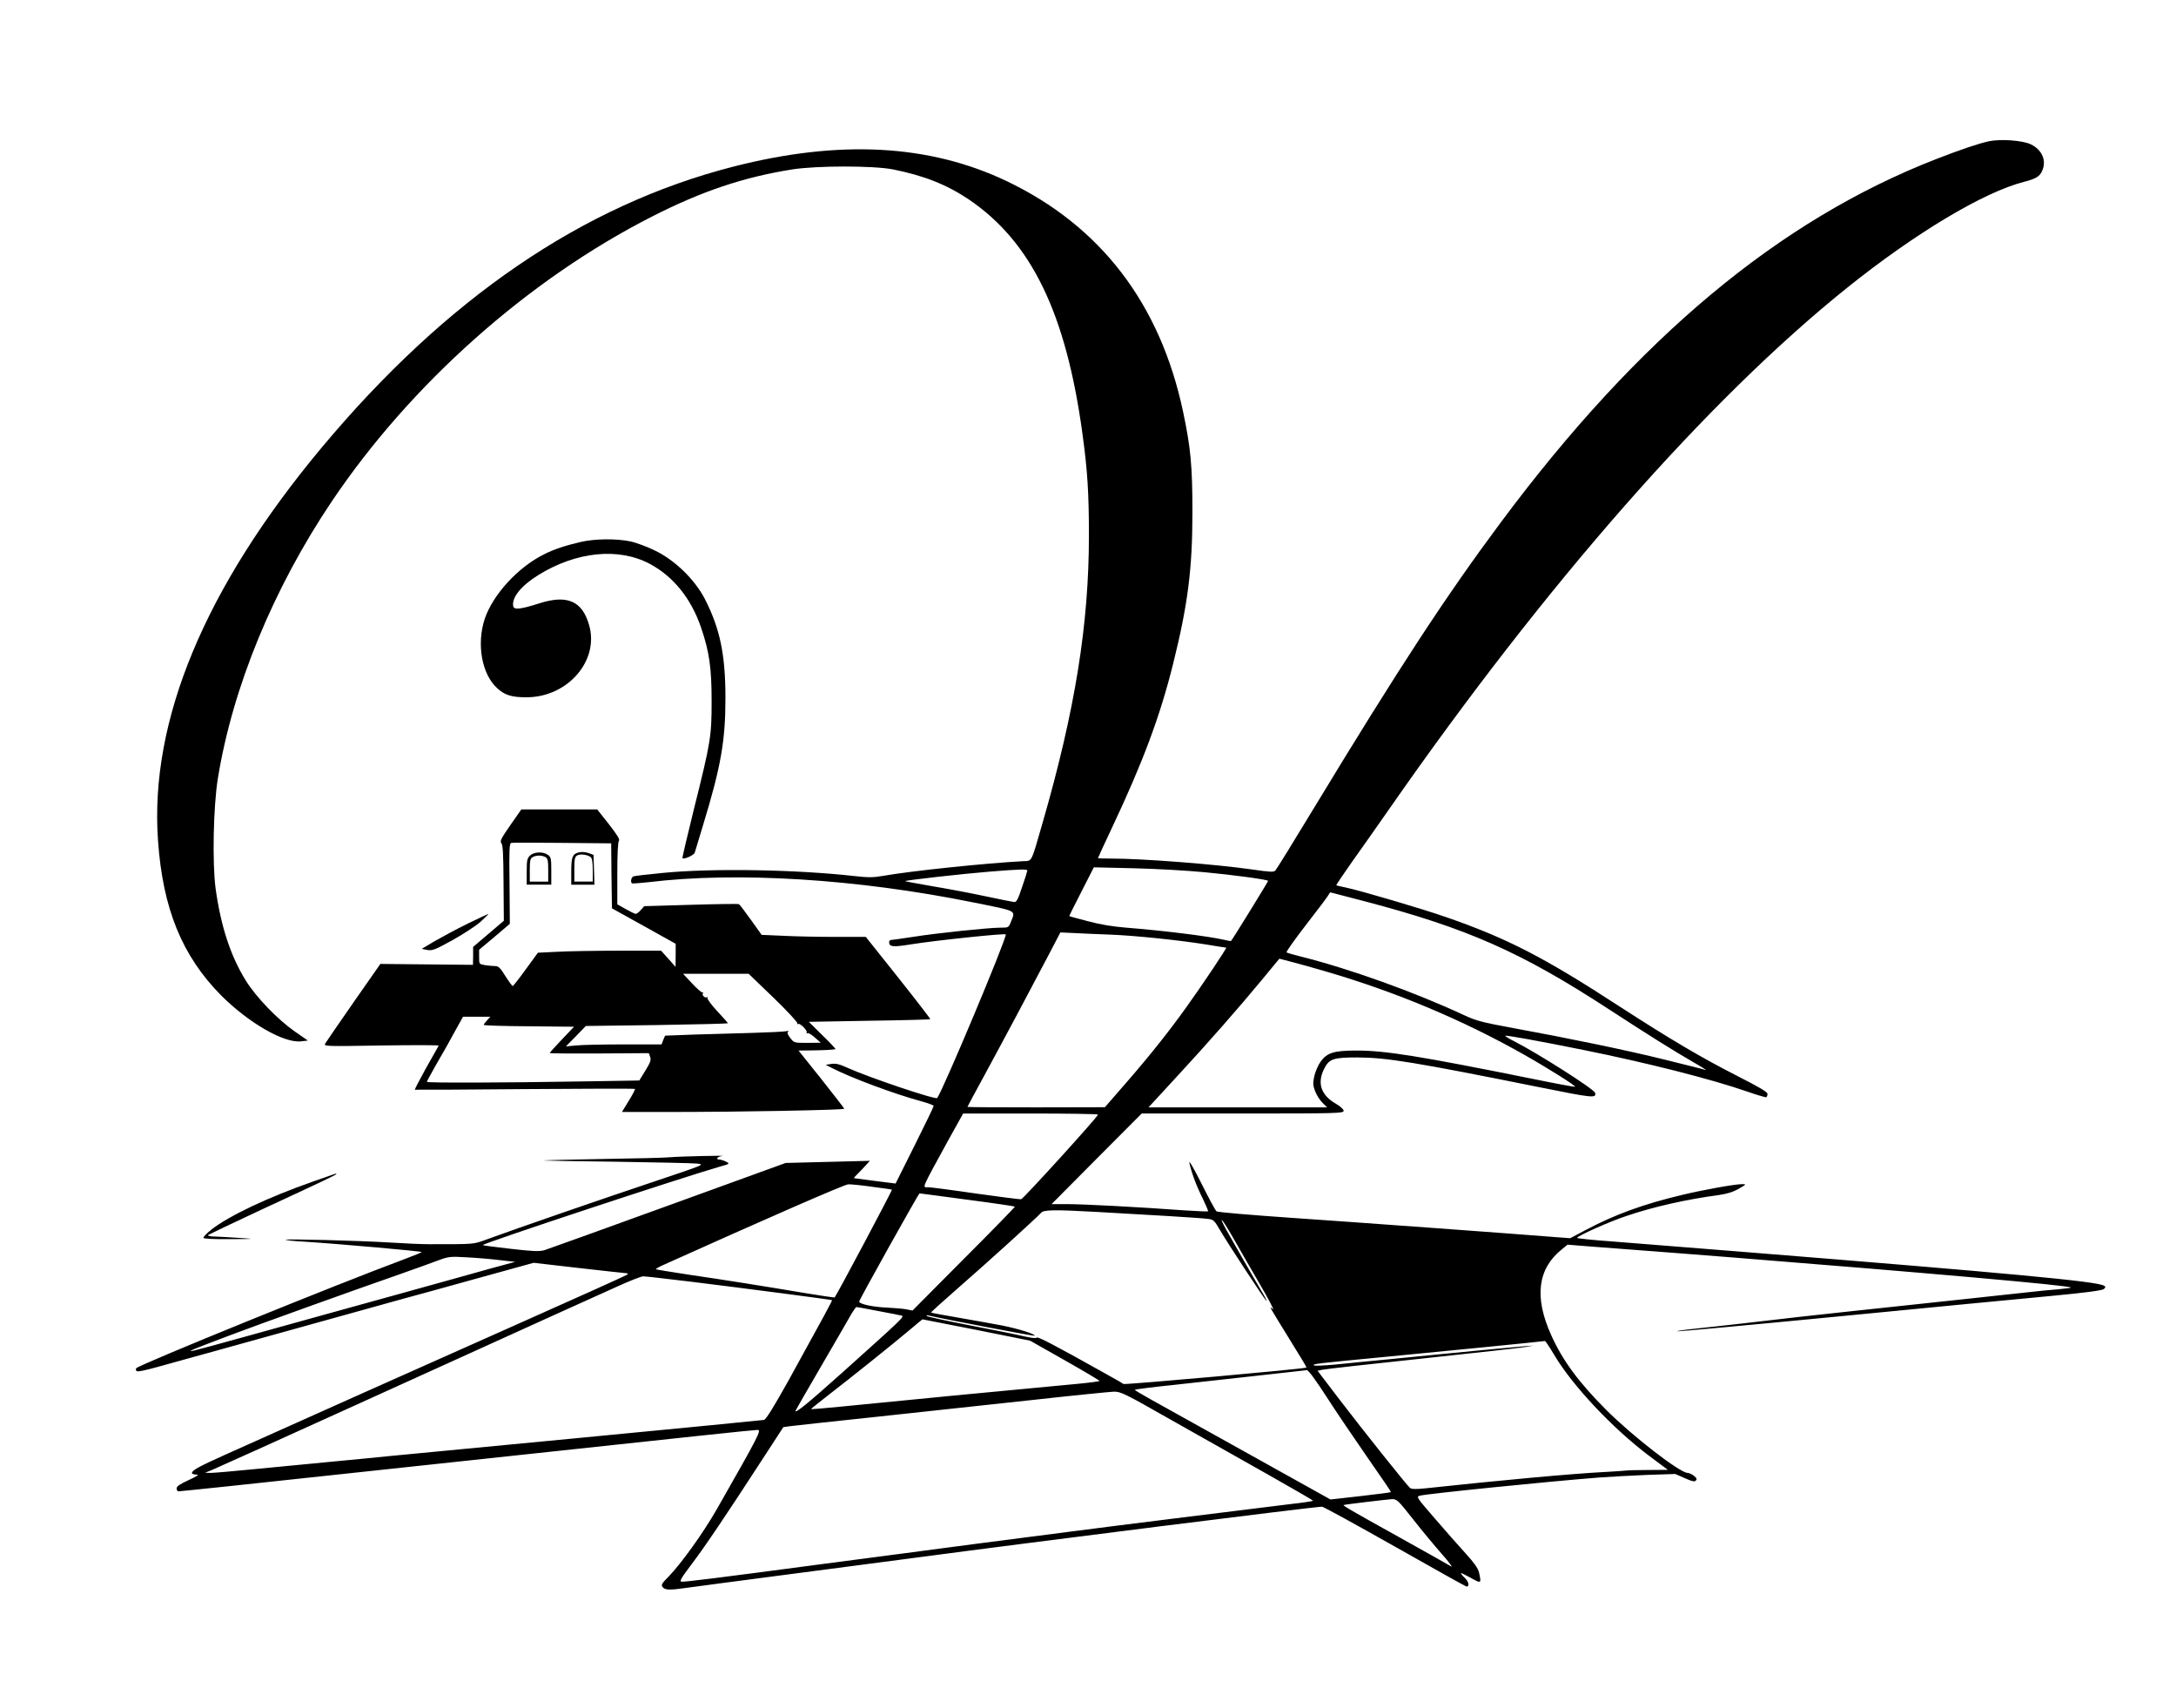
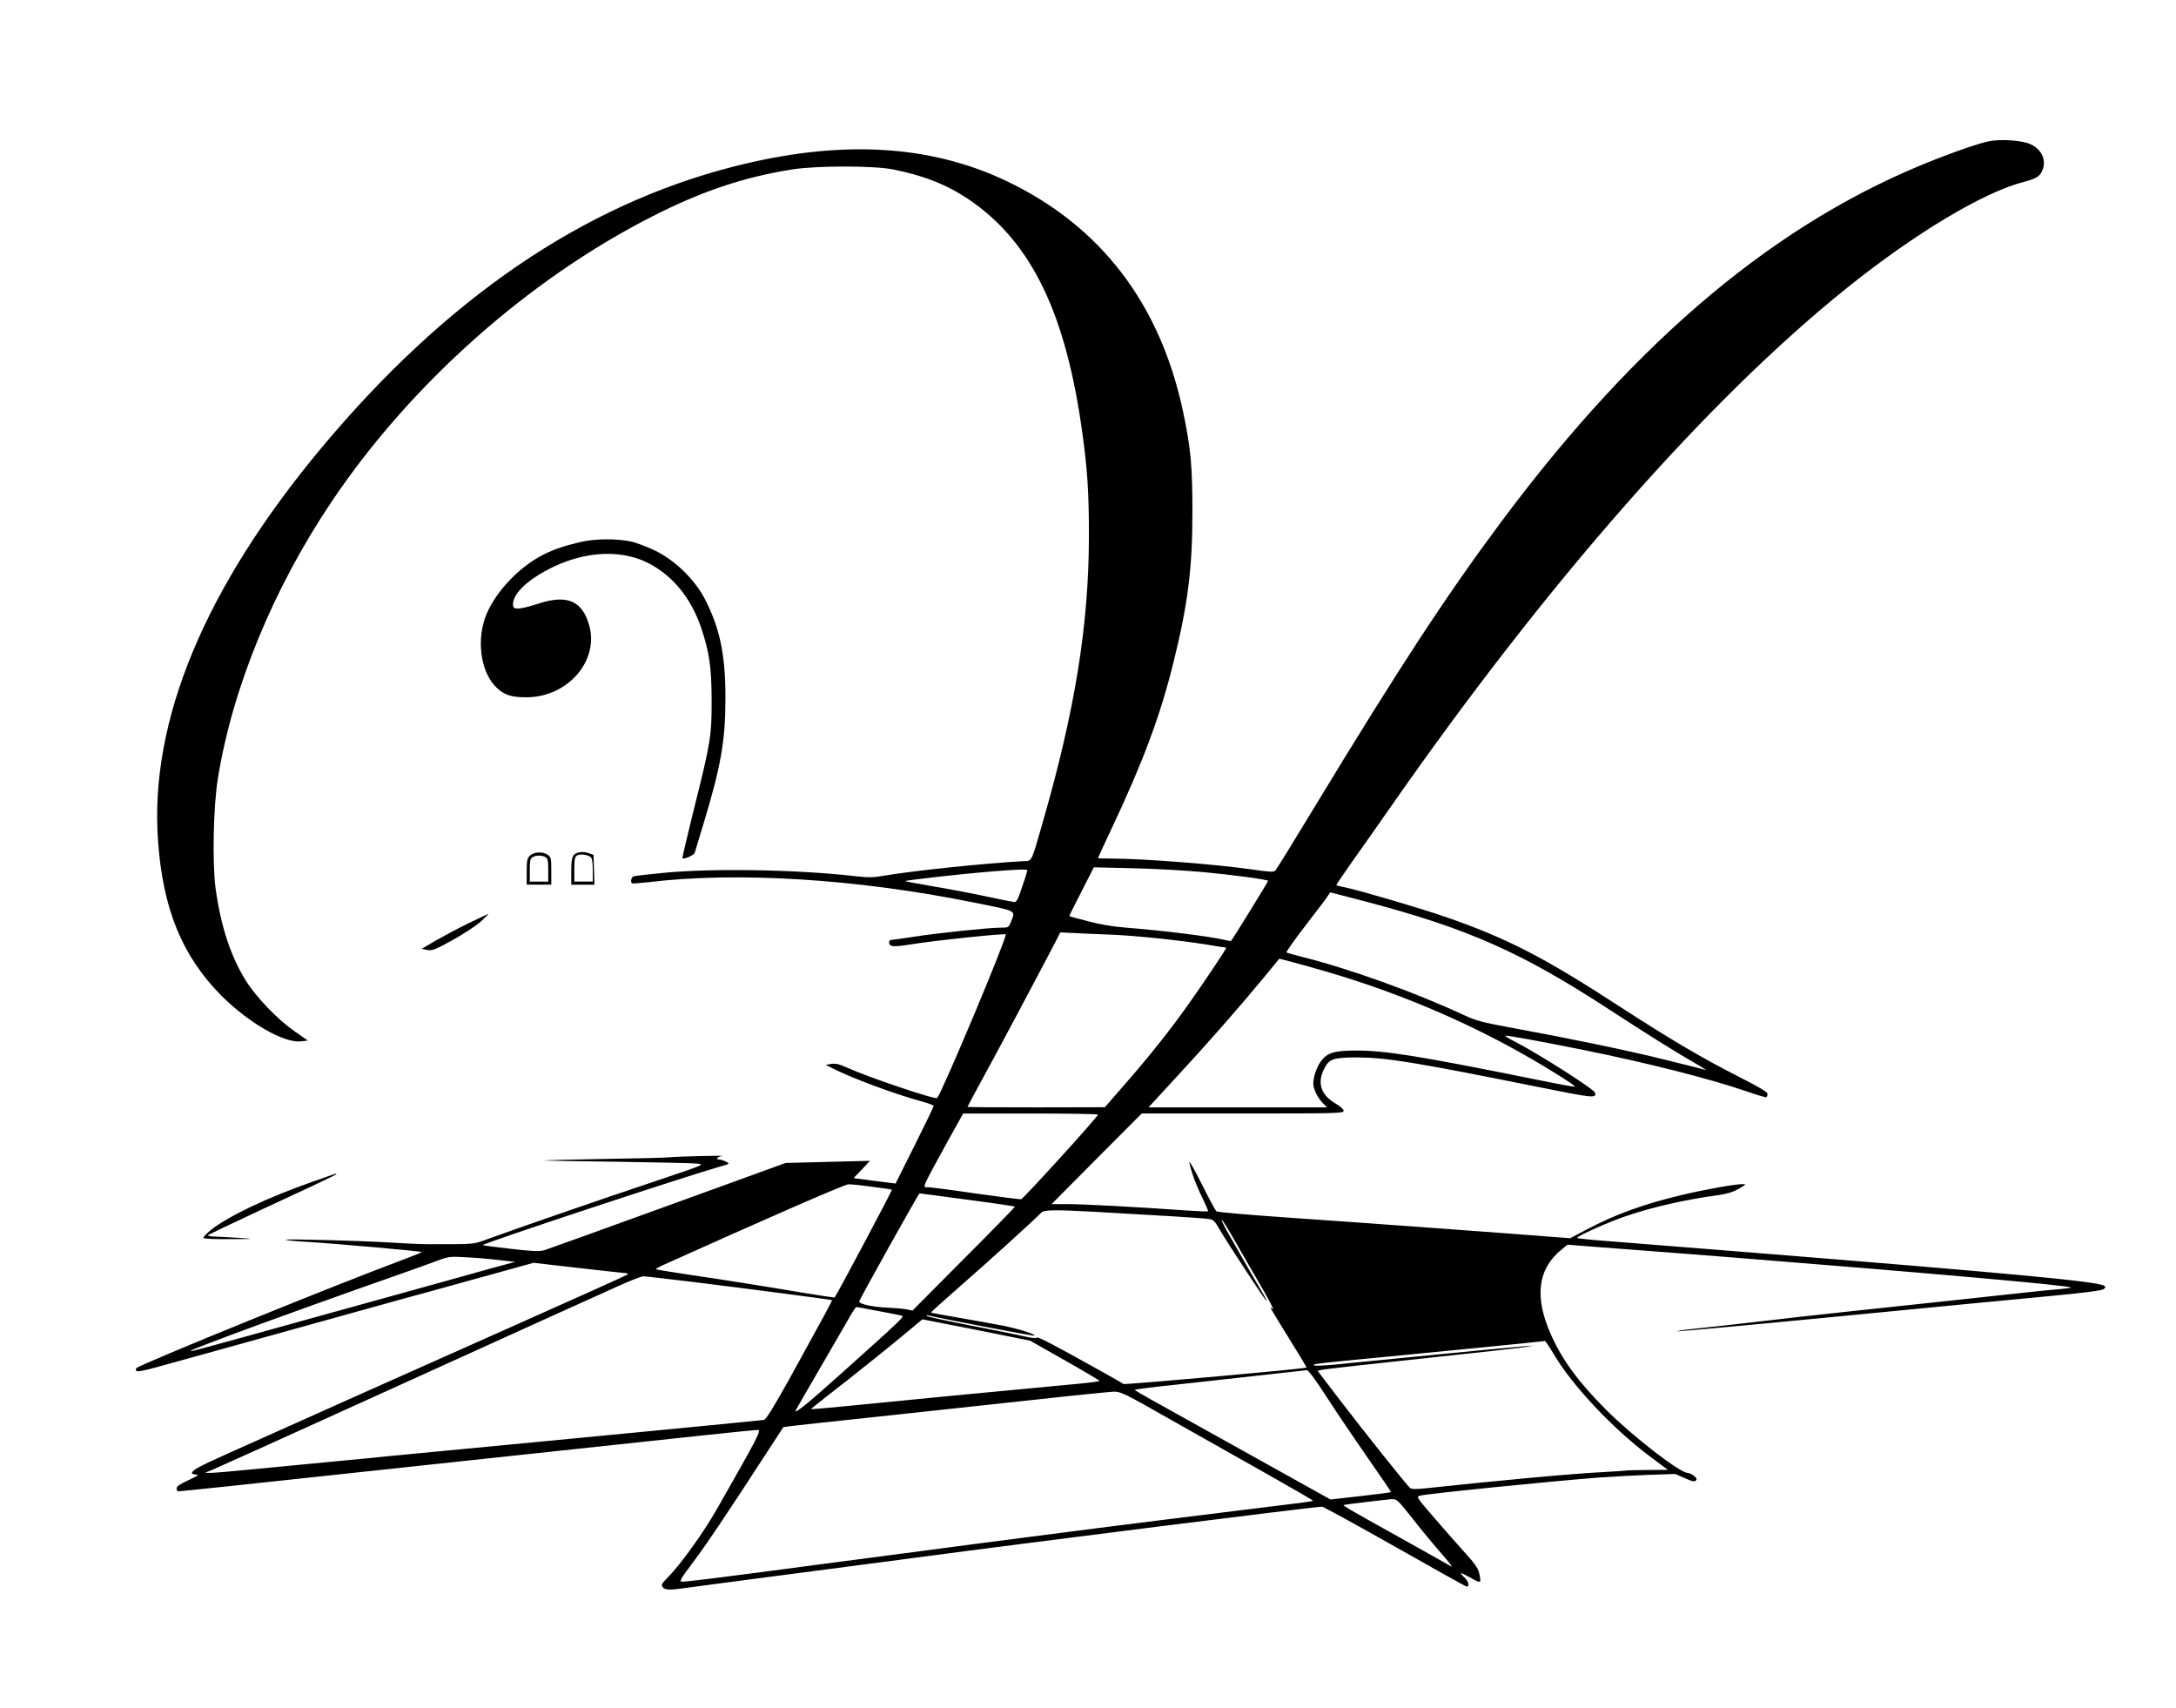
<svg xmlns="http://www.w3.org/2000/svg" version="1.0" width="1417pt" height="1112pt" viewBox="0 0 1417 1112" preserveAspectRatio="xMidYMid meet">
  <g transform="translate(0,1112) scale(0.1,-0.1)" fill="#000000" stroke="none">
    <path d="M12951 10200 c-63 -13 -184 -54 -341 -115 -1024 -398 -1941 -1163 -2836 -2365 -356 -478 -662 -945 -1214 -1855 -133 -220 -248 -406 -255 -413 -10 -11 -36 -10 -151 7 -239 34 -710 71 -920 71 -46 0 -84 1 -84 3 0 2 43 96 96 208 197 418 309 718 393 1056 96 385 126 618 126 988 0 300 -11 420 -61 655 -149 703 -537 1209 -1149 1501 -505 240 -1088 271 -1780 94 -980 -251 -1869 -858 -2681 -1830 -760 -911 -1121 -1777 -1065 -2558 31 -444 157 -751 411 -1008 178 -178 409 -312 520 -299 l45 5 -85 59 c-112 78 -251 222 -319 331 -99 159 -163 354 -197 600 -22 166 -15 535 15 718 96 592 361 1236 740 1800 513 764 1279 1446 2087 1857 323 165 598 257 914 307 162 25 527 25 655 0 201 -40 350 -99 493 -195 408 -276 634 -741 741 -1527 33 -238 42 -392 42 -660 0 -580 -90 -1139 -301 -1870 -77 -267 -68 -250 -126 -252 -244 -13 -728 -63 -915 -96 -62 -11 -96 -11 -185 -1 -382 43 -934 52 -1252 20 -95 -9 -179 -19 -187 -22 -14 -6 -21 -35 -10 -45 2 -3 51 1 107 7 577 70 1358 22 2118 -132 288 -58 273 -50 244 -124 -16 -40 -16 -40 -70 -40 -75 0 -411 -35 -569 -60 -71 -11 -136 -20 -142 -20 -7 0 -13 -6 -13 -14 0 -31 24 -34 140 -15 161 26 620 74 620 65 0 -40 -411 -1019 -447 -1065 -10 -13 -446 134 -585 197 -52 24 -76 29 -104 25 l-37 -6 39 -20 c124 -64 408 -170 582 -217 45 -12 82 -26 82 -31 0 -5 -56 -121 -124 -257 l-124 -248 -134 17 c-73 10 -135 18 -137 18 -2 1 9 14 25 29 16 16 40 41 54 57 l25 27 -275 -7 -274 -7 -766 -278 c-421 -153 -783 -283 -805 -290 -33 -9 -72 -8 -219 9 -98 11 -180 22 -182 24 -9 9 1299 441 1550 513 58 16 59 17 35 30 -13 7 -32 13 -41 14 -31 0 -19 19 15 23 39 5 -280 -2 -343 -8 -25 -3 -219 -8 -433 -11 -213 -4 -386 -8 -385 -10 2 -1 215 -5 473 -8 259 -4 494 -9 524 -12 53 -6 51 -6 -285 -119 -312 -104 -886 -302 -1085 -375 -89 -32 -69 -31 -374 -31 -49 0 -164 5 -255 11 -192 12 -687 25 -680 18 3 -3 55 -9 115 -12 225 -14 764 -62 771 -68 2 -2 -50 -23 -114 -47 -444 -165 -1718 -683 -1744 -709 -4 -4 -4 -12 0 -18 5 -7 50 1 142 27 74 20 308 85 520 144 846 235 998 277 1080 300 47 12 256 70 465 128 l380 105 295 -34 c162 -18 302 -34 310 -34 8 0 10 -3 5 -9 -6 -5 -334 -153 -730 -329 -649 -289 -1380 -615 -1885 -842 -178 -80 -220 -103 -220 -122 0 -4 12 -8 28 -9 21 0 10 -8 -50 -36 -57 -26 -78 -41 -78 -54 0 -11 6 -19 13 -19 6 0 161 16 342 35 885 95 1403 150 1865 200 1126 121 1539 165 1563 165 27 0 13 -29 -266 -518 -87 -152 -231 -353 -314 -438 -43 -43 -49 -53 -38 -67 14 -20 47 -21 143 -7 37 5 155 21 262 35 202 26 896 117 1220 160 805 107 2620 335 2669 335 9 0 222 -117 475 -260 252 -143 462 -260 466 -260 21 0 15 31 -11 56 -16 15 -27 29 -25 31 2 2 31 -12 65 -31 67 -38 69 -37 52 37 -6 26 -33 64 -88 124 -43 47 -133 149 -200 227 -121 140 -122 141 -95 148 43 12 831 92 1166 118 72 5 212 13 313 17 l182 6 62 -27 c46 -21 64 -25 72 -16 9 9 6 16 -12 31 -13 10 -31 19 -41 19 -50 0 -358 238 -530 410 -179 179 -286 324 -359 488 -111 246 -88 431 69 557 l38 31 163 -13 c451 -34 589 -45 884 -68 1297 -103 2217 -184 2231 -198 2 -2 -33 -7 -78 -11 -46 -3 -141 -13 -213 -21 -71 -8 -238 -26 -370 -40 -132 -14 -321 -34 -420 -45 -99 -11 -268 -29 -375 -40 -195 -21 -398 -43 -710 -80 -91 -10 -221 -25 -290 -32 -69 -7 -116 -14 -105 -16 12 -1 484 42 1050 97 567 55 1183 115 1370 132 236 22 345 37 355 46 13 12 13 15 1 22 -45 28 -613 81 -2361 221 -338 27 -717 57 -842 67 -126 9 -228 20 -228 23 0 12 212 107 322 143 176 60 391 108 601 136 54 8 93 20 130 41 50 29 51 30 21 30 -47 0 -253 -37 -394 -71 -248 -59 -434 -127 -619 -225 l-106 -56 -80 6 c-273 22 -1344 100 -1740 127 -258 18 -476 36 -483 42 -7 5 -51 87 -98 181 -47 94 -82 155 -79 136 14 -65 47 -154 87 -233 21 -44 37 -81 35 -84 -3 -2 -69 1 -148 6 -320 23 -662 41 -773 41 l-98 0 293 295 294 295 658 0 c619 0 657 1 657 18 -1 10 -22 29 -53 47 -94 55 -120 131 -76 222 33 69 60 78 219 78 191 -1 374 -31 1185 -194 347 -70 373 -73 362 -36 -8 25 -375 258 -526 335 -35 17 -61 34 -58 36 5 5 224 -35 507 -92 416 -84 831 -189 1070 -272 63 -22 118 -38 122 -36 5 3 8 13 8 22 0 12 -58 46 -194 115 -234 119 -439 240 -765 451 -499 325 -737 447 -1138 586 -156 54 -546 169 -648 191 -33 7 -61 13 -63 15 -2 1 45 71 105 156 60 84 167 236 238 338 1023 1470 2074 2666 2982 3395 445 357 891 624 1154 691 75 19 102 35 117 70 31 67 1 138 -73 174 -54 26 -196 36 -274 20z m-5106 -4759 c190 -18 404 -47 413 -56 2 -2 -231 -381 -242 -392 -1 -1 -21 2 -44 8 -112 25 -399 60 -637 79 -88 7 -169 20 -250 42 -66 17 -121 32 -122 33 -1 1 34 72 79 159 l81 159 256 -6 c141 -3 351 -15 466 -26z m-1155 11 c0 -4 -15 -53 -34 -107 -27 -82 -37 -100 -52 -98 -11 1 -95 18 -189 38 -93 20 -248 49 -344 65 -96 17 -175 31 -177 33 -5 5 377 48 551 62 199 16 245 17 245 7z m2200 -201 c668 -176 1015 -330 1585 -701 264 -172 429 -275 554 -347 53 -30 88 -53 79 -50 -10 4 -127 33 -260 66 -249 62 -626 140 -1008 210 -185 34 -228 45 -305 81 -322 150 -745 302 -1060 381 -49 12 -93 25 -97 28 -4 4 54 85 128 181 75 96 140 183 145 193 5 9 11 17 12 17 2 0 104 -27 227 -59z m-1665 -216 c162 -6 443 -35 627 -64 70 -12 130 -21 133 -21 7 0 -155 -242 -254 -380 -117 -164 -242 -321 -395 -497 l-141 -162 -447 -1 c-247 0 -448 1 -448 3 0 2 46 88 103 192 124 228 326 607 428 802 l74 142 90 -4 c50 -3 153 -7 230 -10z m1412 -241 c452 -132 889 -315 1288 -541 159 -90 338 -203 332 -209 -2 -2 -127 21 -278 52 -734 148 -957 184 -1146 184 -147 0 -191 -14 -233 -72 -16 -22 -34 -64 -41 -93 -10 -47 -10 -60 5 -100 10 -25 31 -59 48 -75 l30 -30 -582 0 -581 0 176 191 c211 228 410 455 563 640 l113 137 77 -20 c42 -11 145 -39 229 -64z m-1487 -931 c0 -14 -482 -544 -500 -551 -5 -2 -137 15 -294 37 -157 23 -297 41 -311 41 -40 0 -51 -25 134 313 l93 167 439 0 c241 0 439 -3 439 -7z m-1471 -470 c69 -9 127 -17 129 -19 4 -3 -357 -682 -373 -702 -1 -1 -83 11 -181 27 -298 50 -538 88 -764 121 -118 18 -217 34 -219 36 -2 2 16 13 40 24 659 297 1190 529 1213 529 15 1 85 -6 155 -16z m619 -84 c169 -22 309 -43 311 -45 2 -2 -147 -155 -332 -340 l-335 -337 -39 8 c-21 4 -76 9 -123 11 -96 4 -185 23 -185 40 0 11 387 704 393 704 1 0 141 -18 310 -41z m832 -79 c360 -20 696 -40 735 -46 37 -4 43 -10 79 -72 49 -85 297 -462 303 -462 3 0 -5 17 -17 38 -42 70 -207 357 -245 426 -21 38 -34 66 -28 63 6 -4 37 -53 69 -109 32 -57 109 -190 171 -297 63 -107 104 -186 92 -175 -27 23 -33 34 108 -195 63 -101 113 -184 111 -185 -13 -9 -1184 -113 -1192 -107 -6 5 -67 40 -136 78 -316 177 -424 233 -429 224 -4 -6 -35 -2 -81 8 -41 10 -199 42 -350 71 -151 29 -279 57 -284 61 -5 4 0 6 10 4 112 -26 687 -135 691 -132 9 10 -104 45 -207 66 -58 11 -186 34 -284 51 -99 17 -181 32 -183 34 -2 2 77 73 174 158 191 166 519 464 542 491 16 20 80 22 351 7z m-3880 -314 l105 -12 -60 -16 c-33 -8 -168 -46 -300 -83 -132 -37 -294 -82 -360 -100 -66 -18 -318 -88 -560 -155 -784 -218 -829 -230 -832 -226 -4 3 12 10 252 101 160 61 810 295 1115 401 102 36 214 76 250 90 60 22 74 24 175 18 61 -3 157 -11 215 -18z m1249 -141 c350 -43 915 -117 919 -120 3 -3 -46 -93 -283 -523 -99 -177 -146 -253 -160 -257 -11 -2 -542 -54 -1180 -115 -638 -61 -1203 -115 -1255 -120 -52 -6 -214 -21 -360 -35 -146 -14 -379 -37 -519 -50 -140 -14 -270 -25 -290 -25 l-36 1 45 18 c25 10 461 207 970 438 509 231 1062 482 1230 558 168 76 368 166 445 201 77 35 151 64 164 64 13 0 153 -16 310 -35z m1220 -191 c75 -14 144 -27 153 -30 19 -6 3 -21 -385 -369 -229 -205 -307 -268 -307 -251 0 2 77 136 171 297 94 162 182 313 195 337 14 23 28 42 31 42 3 0 67 -11 142 -26z m640 -123 l349 -70 226 -128 c124 -70 226 -131 226 -134 0 -3 -60 -11 -132 -18 -464 -43 -1222 -116 -1558 -150 -102 -10 -186 -17 -188 -16 -2 2 46 40 105 86 147 113 440 348 538 431 44 37 81 68 82 68 2 0 160 -31 352 -69z m3761 -161 c119 -201 379 -478 618 -658 l123 -92 -128 -1 c-70 0 -137 -2 -148 -4 -11 -1 -72 -6 -135 -9 -214 -11 -671 -53 -1164 -106 -66 -7 -94 -6 -104 2 -21 18 -302 370 -461 578 l-141 185 32 7 c18 4 312 37 653 73 341 36 643 70 670 75 l50 9 -55 -4 c-132 -12 -397 -36 -530 -50 -80 -8 -239 -24 -355 -35 -115 -11 -271 -26 -345 -34 -74 -7 -139 -10 -143 -6 -11 10 10 12 458 55 357 34 1034 101 1046 104 3 0 30 -40 59 -89z m-1480 -277 c63 -98 184 -276 268 -397 84 -120 152 -220 150 -221 -2 -2 -91 -14 -199 -26 l-195 -22 -535 298 c-294 164 -580 323 -636 354 -56 31 -103 59 -103 62 0 3 118 18 263 33 144 16 393 43 552 61 160 18 297 33 305 34 10 1 59 -66 130 -176z m-1017 -146 c177 -100 458 -259 624 -352 166 -94 302 -172 303 -176 0 -3 -66 -13 -147 -22 -179 -22 -1207 -149 -1423 -178 -85 -11 -225 -29 -310 -40 -134 -17 -457 -59 -870 -114 -63 -8 -252 -33 -420 -55 -714 -95 -924 -121 -942 -118 -15 2 -2 24 69 118 84 111 212 300 471 699 l123 189 42 6 c23 3 276 31 562 61 286 31 741 80 1010 109 270 30 512 54 538 55 45 1 71 -12 370 -182z m1580 -650 c57 -73 142 -175 188 -227 46 -52 72 -88 59 -79 -14 9 -169 96 -345 194 -315 175 -364 204 -355 206 17 5 282 36 311 38 36 1 40 -3 142 -132z" />
    <path d="M3780 7591 c-99 -23 -174 -48 -235 -79 -171 -84 -334 -262 -388 -420 -55 -165 -20 -363 82 -454 48 -44 93 -58 189 -58 269 0 476 239 408 471 -45 157 -143 199 -326 140 -120 -38 -163 -43 -168 -18 -11 55 50 132 162 202 248 154 523 182 727 74 155 -83 270 -226 335 -417 53 -156 68 -260 68 -477 0 -229 -6 -267 -115 -702 -43 -174 -77 -318 -75 -321 10 -9 75 20 80 36 3 9 27 91 55 182 116 380 145 548 145 825 0 285 -36 454 -135 647 -65 124 -191 248 -319 311 -52 26 -127 54 -165 62 -92 19 -231 18 -325 -4z" />
-     <path d="M3323 5747 c-60 -86 -69 -104 -58 -117 10 -11 13 -74 14 -260 l2 -245 -100 -85 -100 -85 0 -58 -1 -59 -302 3 -301 3 -174 -249 c-96 -138 -179 -259 -185 -269 -10 -19 -3 -19 366 -13 207 3 375 3 373 -1 -2 -4 -39 -69 -82 -145 -42 -76 -75 -140 -74 -142 2 -1 325 0 717 4 393 3 715 4 717 1 2 -3 -16 -38 -41 -78 l-44 -72 298 0 c474 0 1153 13 1150 21 -2 5 -69 92 -150 194 l-148 185 88 1 c77 1 135 4 153 8 3 0 -34 41 -84 89 l-90 89 394 7 c216 3 395 8 397 10 2 2 -92 124 -208 270 l-212 266 -196 0 c-108 0 -261 3 -340 7 l-142 6 -70 98 c-39 54 -73 100 -78 102 -4 3 -144 1 -312 -4 l-305 -9 -22 -25 c-12 -14 -27 -25 -33 -25 -6 0 -35 14 -65 31 l-55 31 0 202 c0 128 4 206 11 213 7 7 -13 39 -66 107 l-76 96 -247 0 -247 0 -72 -103z m659 -329 l3 -212 207 -115 208 -116 0 -75 -1 -75 -47 53 -47 52 -275 0 c-151 0 -332 -3 -401 -7 l-126 -6 -79 -108 c-43 -60 -82 -109 -85 -109 -4 0 -25 29 -48 65 -34 55 -45 65 -68 65 -15 0 -45 3 -65 6 -38 7 -38 7 -38 53 l0 47 100 84 100 85 -2 262 c-3 220 -1 263 11 265 8 2 157 2 332 0 l319 -3 2 -211z m1053 -792 c88 -85 159 -161 157 -168 -2 -7 0 -10 4 -5 10 10 65 -43 57 -56 -3 -6 -2 -7 4 -4 6 4 28 -9 49 -28 l39 -34 -87 -1 c-86 0 -87 0 -112 32 -18 24 -22 35 -13 41 7 4 2 6 -13 3 -14 -3 -113 -8 -220 -11 -107 -3 -279 -8 -382 -11 l-187 -7 -12 -28 -11 -29 -248 0 c-136 0 -276 -3 -311 -7 l-64 -6 65 66 65 67 463 6 c254 4 462 9 462 12 0 2 -31 38 -70 79 -38 41 -67 80 -63 86 3 5 1 7 -4 4 -13 -8 -36 17 -25 27 4 4 2 6 -4 4 -5 -1 -36 25 -68 60 l-58 62 213 0 214 0 160 -154z m-1863 -149 c-12 -13 -22 -26 -22 -30 0 -4 132 -8 294 -9 l294 -3 -79 -83 c-43 -45 -79 -85 -79 -88 0 -3 145 -4 323 -3 l322 2 9 -25 c7 -19 1 -36 -31 -88 l-40 -65 -369 -6 c-526 -9 -1014 -10 -1014 -3 0 4 24 48 52 98 29 50 64 111 78 136 14 25 43 78 65 118 l40 72 89 0 89 0 -21 -23z" />
    <path d="M3780 5572 c-51 -8 -60 -27 -60 -124 l0 -88 75 0 76 0 -3 97 -3 97 -30 11 c-16 6 -41 9 -55 7z m67 -33 c9 -8 13 -36 13 -85 l0 -74 -60 0 -60 0 0 80 c0 65 3 81 18 90 19 12 68 6 89 -11z" />
    <path d="M3452 5550 c-19 -18 -22 -31 -22 -105 l0 -85 80 0 80 0 0 89 c0 82 -2 91 -22 105 -32 23 -90 20 -116 -4z m99 -10 c16 -9 19 -22 19 -85 l0 -75 -60 0 -60 0 0 75 c0 60 3 76 18 84 22 13 58 14 83 1z" />
    <path d="M3045 5106 c-71 -35 -168 -87 -215 -114 l-84 -50 36 -7 c33 -6 51 1 165 64 70 39 153 93 183 120 30 28 53 50 50 50 -3 0 -63 -28 -135 -63z" />
    <path d="M2035 3426 c-293 -103 -542 -221 -659 -312 -31 -25 -54 -49 -51 -54 4 -6 75 -9 173 -8 165 1 166 1 62 8 -58 4 -130 8 -160 9 -30 0 -50 5 -45 10 6 4 161 78 345 164 419 194 490 228 490 233 0 5 15 10 -155 -50z" />
  </g>
</svg>